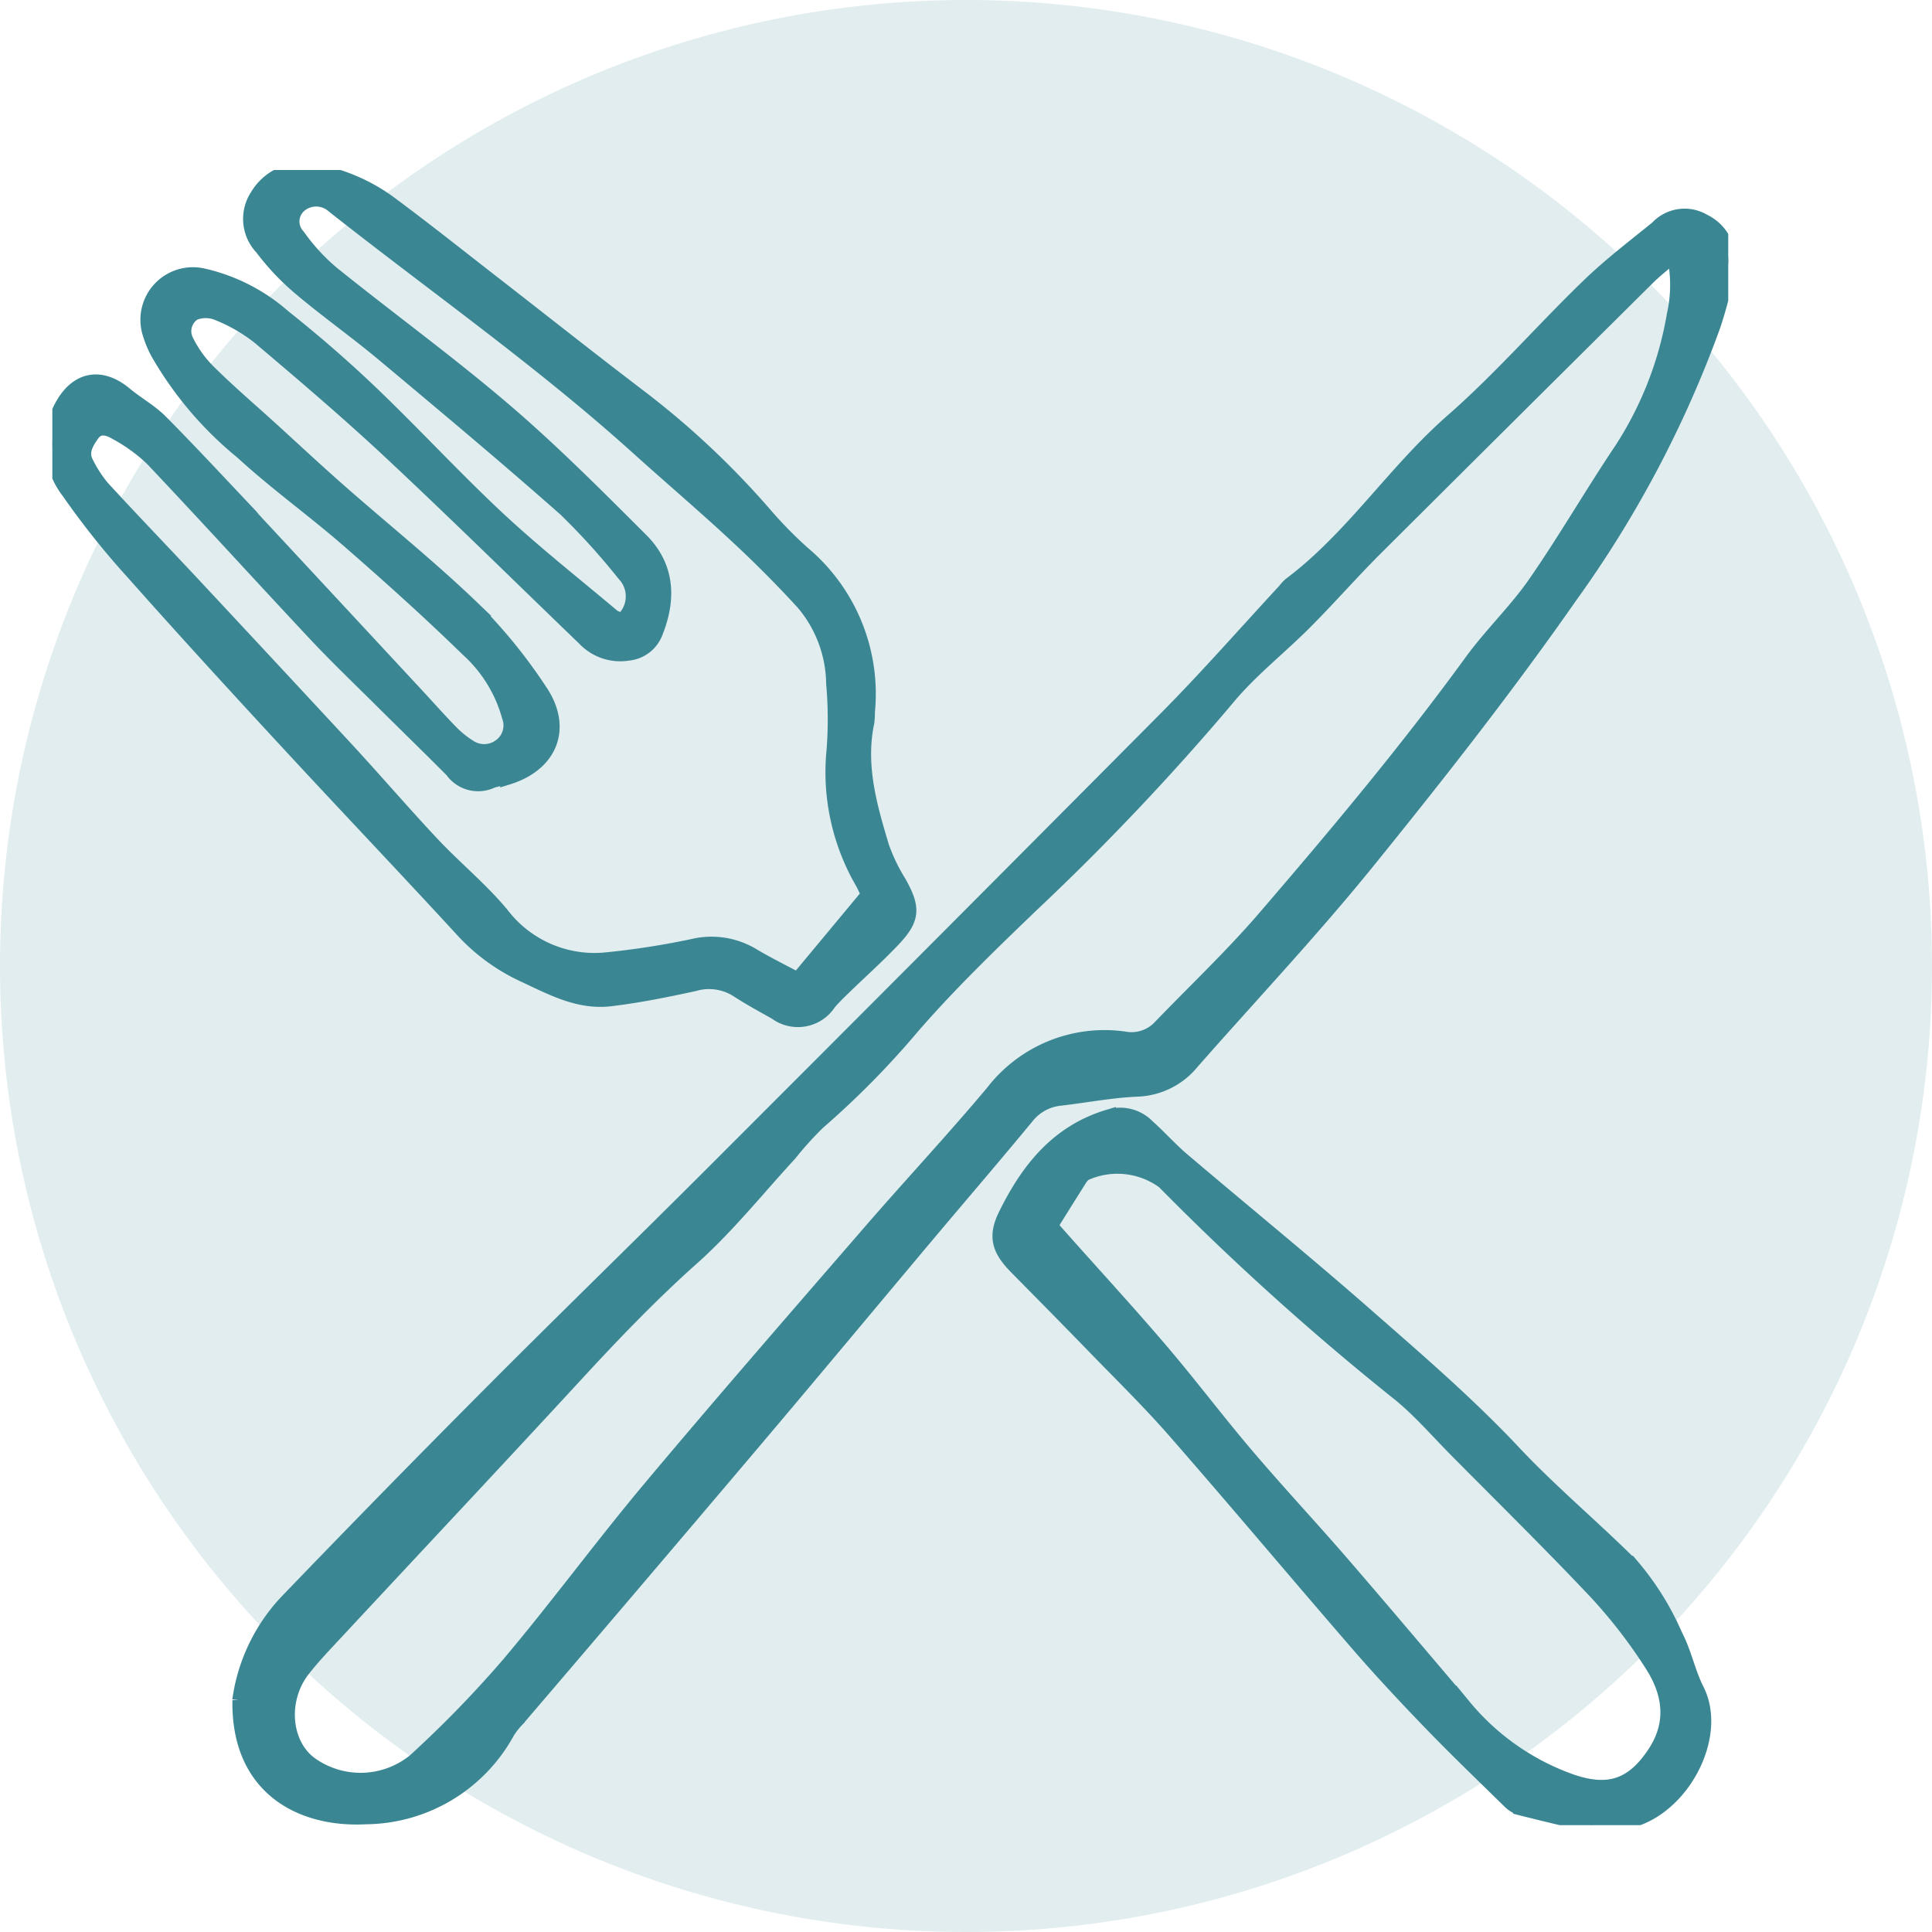
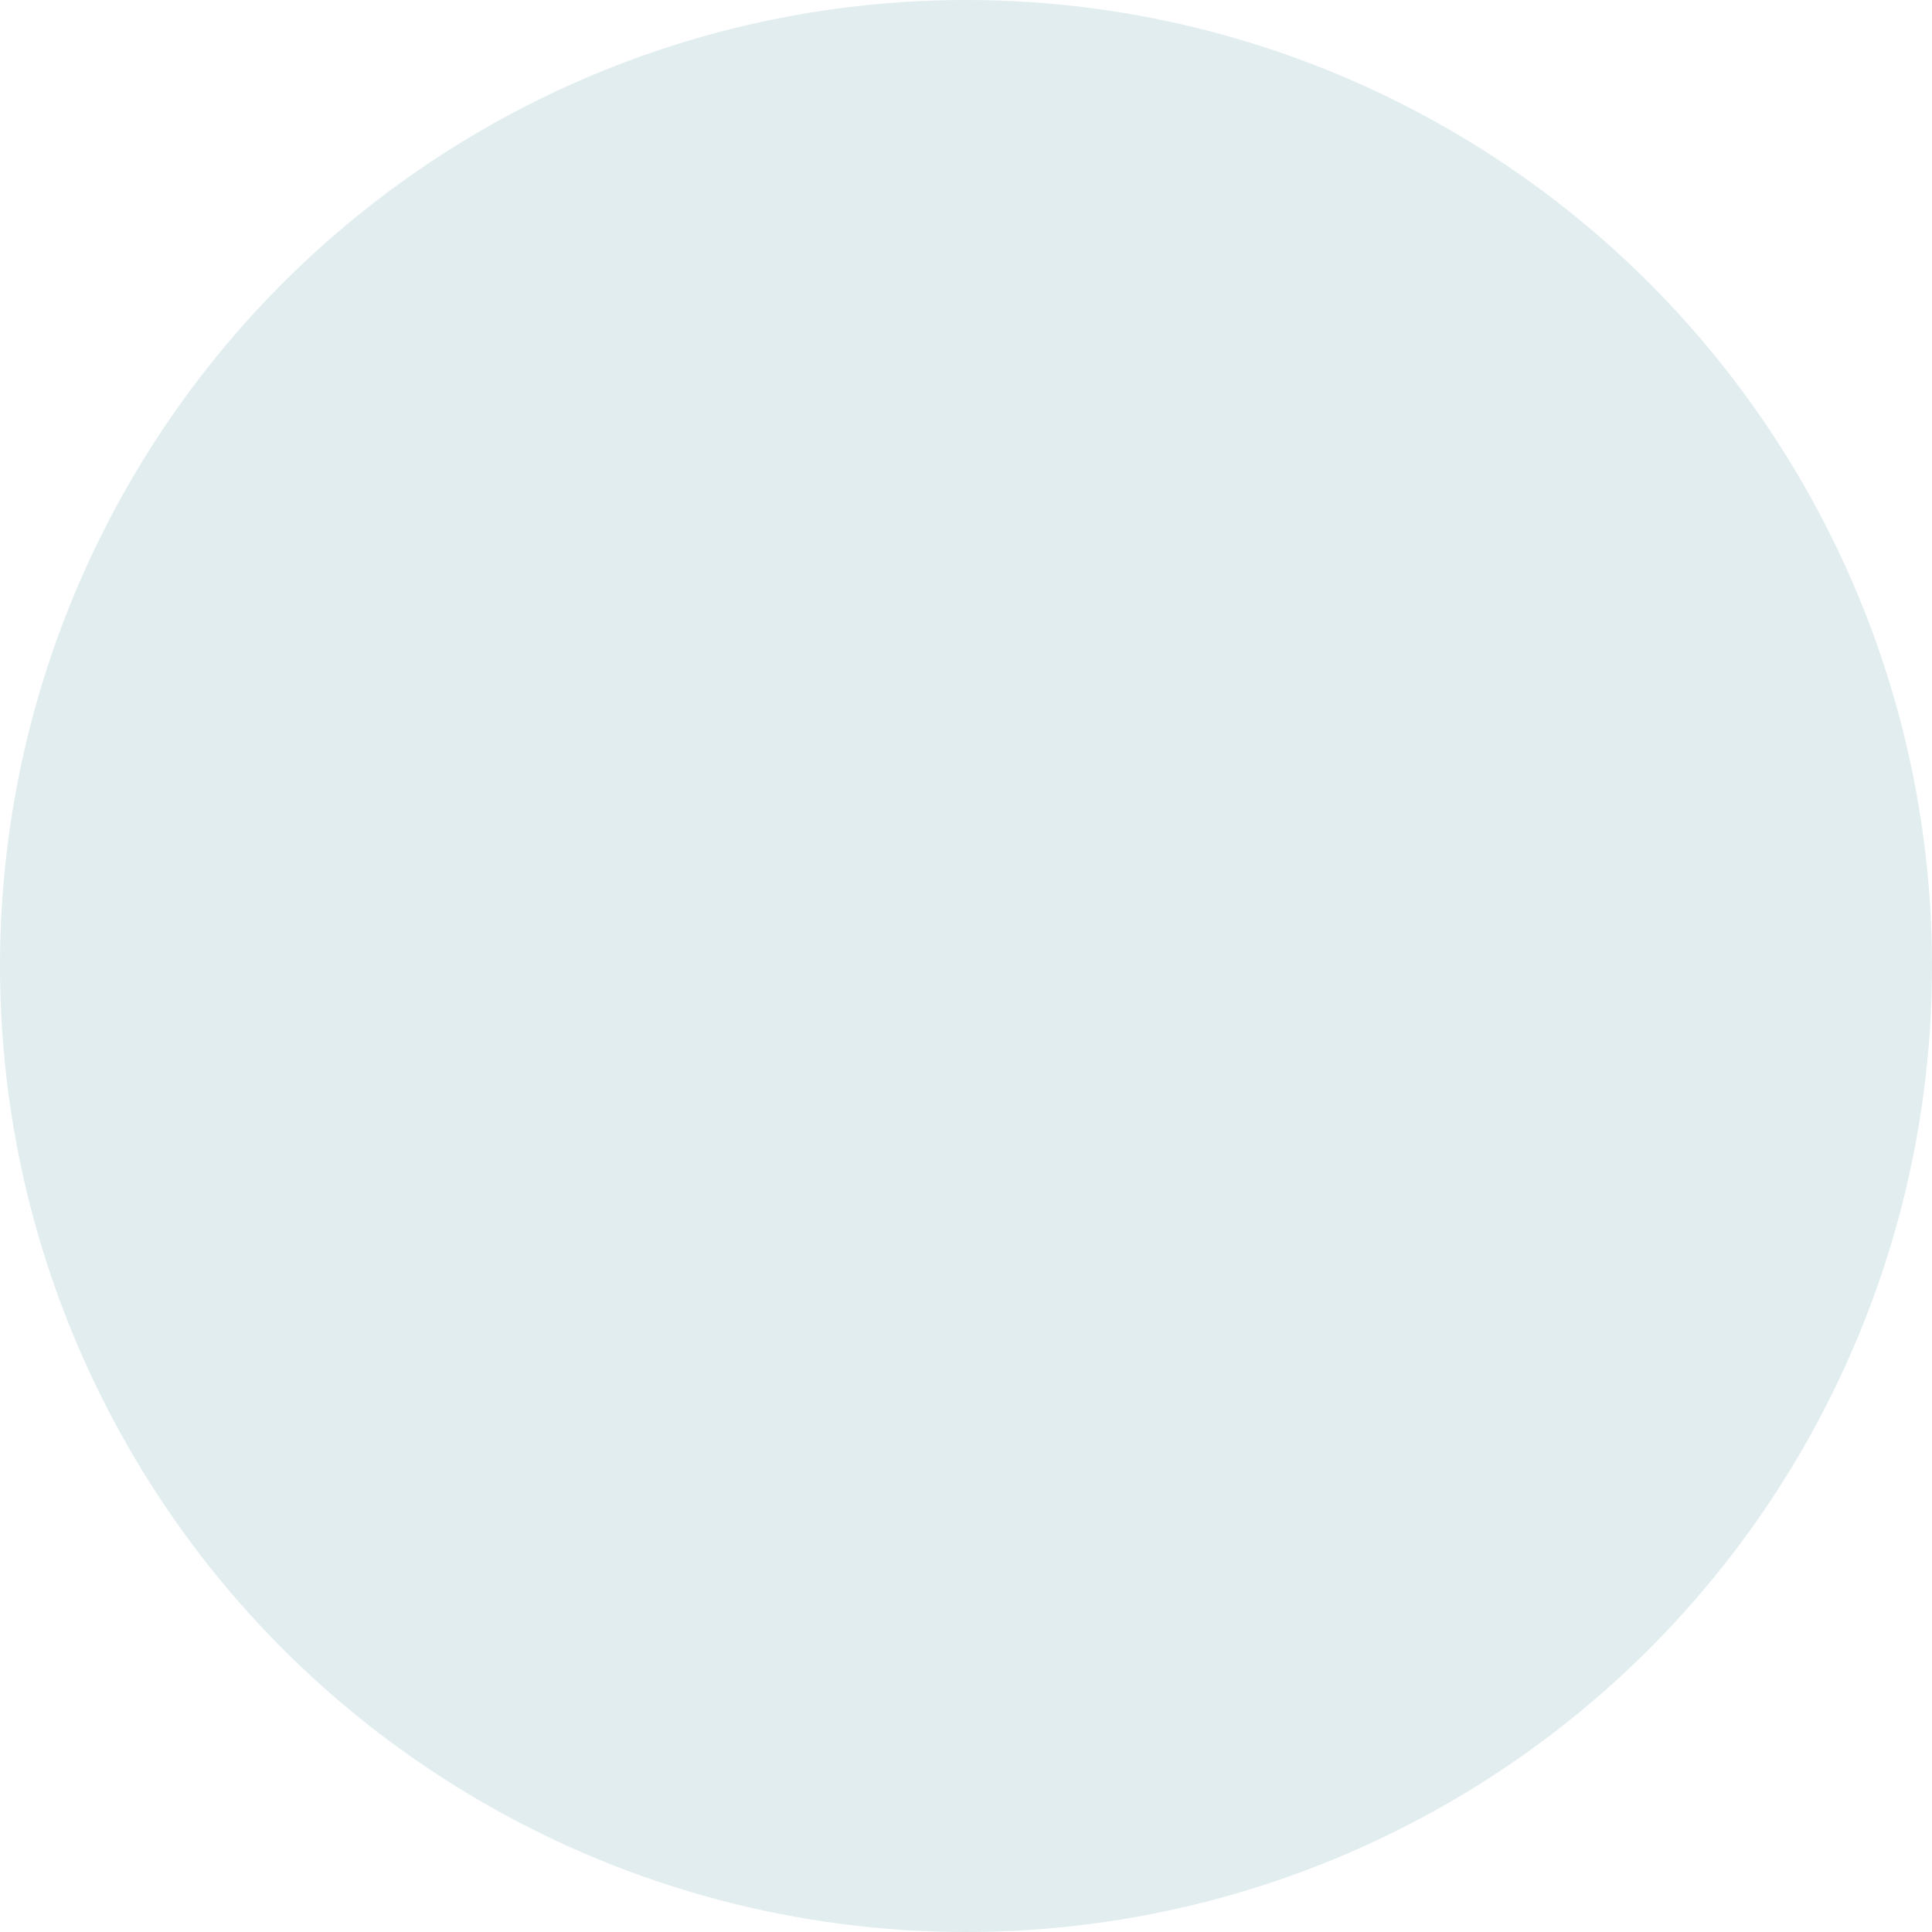
<svg xmlns="http://www.w3.org/2000/svg" width="129" height="129" viewBox="0 0 129 129">
  <defs>
    <clipPath id="a">
-       <rect width="111.9" height="110.515" fill="#3a8793" stroke="#3a8793" stroke-width="1" />
-     </clipPath>
+       </clipPath>
  </defs>
  <g transform="translate(-1687.254 -3055.797)">
    <circle cx="64.5" cy="64.5" r="64.5" transform="translate(1687.254 3055.797)" fill="#3a8793" opacity="0.15" />
    <g transform="translate(1690.748 3067.148)" clip-path="url(#a)">
      <path d="M19.2,103.819a11.963,11.963,0,0,1,3.1-6.529q6.82-7.094,13.767-14.066c4.842-4.863,9.767-9.642,14.62-14.494q15.251-15.249,30.45-30.549c2.7-2.728,5.235-5.624,7.845-8.444a2.994,2.994,0,0,1,.357-.394c4.153-3.109,6.957-7.546,10.842-10.946,3.2-2.8,6-6.032,9.062-8.993,1.44-1.395,3.047-2.621,4.608-3.887a2.482,2.482,0,0,1,3.094-.448,2.891,2.891,0,0,1,1.6,3.1,25.649,25.649,0,0,1-1,3.938,73.959,73.959,0,0,1-9.509,17.969c-4.258,6.1-8.866,11.965-13.549,17.748-3.718,4.591-7.78,8.9-11.688,13.343a4.937,4.937,0,0,1-3.674,1.844c-1.706.072-3.4.4-5.1.6a3.265,3.265,0,0,0-2.267,1.214c-2.108,2.555-4.267,5.068-6.4,7.6-3.956,4.71-7.888,9.439-11.863,14.134q-7.857,9.278-15.762,18.516a5.306,5.306,0,0,0-.66.834,10.869,10.869,0,0,1-9.447,5.685c-4.363.236-8.518-1.966-8.415-7.784M114.975,7.284c-.757.656-1.272,1.049-1.728,1.5q-9.139,9.065-18.259,18.15C93.4,28.52,91.923,30.213,90.34,31.8c-1.709,1.719-3.655,3.231-5.193,5.086A166.78,166.78,0,0,1,72.1,50.665c-2.731,2.622-5.465,5.262-7.947,8.112a57.35,57.35,0,0,1-6.335,6.434,22.338,22.338,0,0,0-1.9,2.1c-2.161,2.347-4.169,4.868-6.541,6.981-2.7,2.409-5.188,5-7.634,7.652-5.328,5.782-10.712,11.513-16.067,17.269-.766.823-1.548,1.637-2.243,2.518-1.6,2.026-1.332,5.048.508,6.369a5.752,5.752,0,0,0,6.936-.218,74.811,74.811,0,0,0,6.3-6.479c3.239-3.838,6.211-7.9,9.438-11.749,4.824-5.754,9.758-11.416,14.673-17.094,2.709-3.129,5.54-6.154,8.2-9.327a9.4,9.4,0,0,1,8.774-3.573,2.632,2.632,0,0,0,2.4-.785c2.334-2.427,4.793-4.746,6.984-7.295,4.782-5.56,9.494-11.181,13.814-17.119,1.318-1.81,2.972-3.381,4.246-5.219,2.018-2.913,3.792-5.993,5.769-8.936a23.878,23.878,0,0,0,3.516-9.026,9.075,9.075,0,0,0-.014-4" transform="translate(-6.686 -1.638)" fill="#3a8793" stroke="#3a8793" stroke-width="1" />
-       <path d="M38.071,30.079a2.166,2.166,0,0,0,.112-3.113,45.485,45.485,0,0,0-3.92-4.329c-3.987-3.524-8.071-6.938-12.153-10.352-1.81-1.513-3.745-2.877-5.548-4.4a16.344,16.344,0,0,1-2.551-2.695A2.787,2.787,0,0,1,13.7,1.728a3.536,3.536,0,0,1,3.65-1.67,12.013,12.013,0,0,1,5.187,2.185c2.325,1.727,4.592,3.531,6.879,5.308,3.266,2.537,6.507,5.107,9.8,7.613a55.711,55.711,0,0,1,8.389,7.89,28.378,28.378,0,0,0,2.486,2.531,12.243,12.243,0,0,1,4.335,10.577,5.657,5.657,0,0,1-.04.708c-.61,2.894.182,5.629,1,8.345a12.328,12.328,0,0,0,1.148,2.374c.944,1.687.921,2.4-.4,3.794-1.053,1.111-2.2,2.134-3.3,3.2-.339.33-.68.661-.986,1.02a2.458,2.458,0,0,1-3.527.643c-.875-.493-1.762-.972-2.6-1.52a3.536,3.536,0,0,0-2.882-.388c-1.842.4-3.7.776-5.567,1-2.16.263-4.017-.791-5.891-1.657A12.861,12.861,0,0,1,27.3,50.638c-3.842-4.176-7.757-8.283-11.608-12.451C12.238,34.452,8.8,30.7,5.428,26.9a53.292,53.292,0,0,1-4.309-5.4,5.225,5.225,0,0,1-.484-5.7c1-1.859,2.6-2.167,4.219-.82.768.642,1.676,1.135,2.375,1.84,2.036,2.052,4,4.178,5.989,6.276.081.085.147.186.227.272Q18.873,29.21,24.3,35.056c.764.823,1.509,1.666,2.293,2.468a6.618,6.618,0,0,0,1.229,1,1.811,1.811,0,0,0,2.158-.1,1.709,1.709,0,0,0,.537-1.931,9.4,9.4,0,0,0-2.757-4.482C25.182,29.5,22.5,27.087,19.778,24.72c-2.319-2.019-4.834-3.818-7.1-5.9a23.9,23.9,0,0,1-5.6-6.584,6.743,6.743,0,0,1-.547-1.3A3.008,3.008,0,0,1,10.115,7.08a12.2,12.2,0,0,1,5.316,2.729c2.033,1.616,4.005,3.324,5.882,5.12,2.863,2.739,5.548,5.665,8.446,8.366,2.461,2.293,5.113,4.381,7.689,6.55a2.423,2.423,0,0,0,.624.233m16.345,18.41a1.065,1.065,0,0,0,0-.285c-.1-.214-.193-.428-.308-.632a14.65,14.65,0,0,1-1.911-8.861,27.164,27.164,0,0,0-.03-4.428A8.5,8.5,0,0,0,50.152,28.9c-1.434-1.567-2.939-3.076-4.5-4.522-2.164-2.011-4.416-3.927-6.61-5.905-6.424-5.789-13.5-10.753-20.278-16.1A1.733,1.733,0,0,0,16.5,2.348a1.439,1.439,0,0,0-.1,2.085,13.346,13.346,0,0,0,2.255,2.462c3.823,3.077,7.8,5.968,11.529,9.155,3.185,2.724,6.154,5.709,9.122,8.674,1.732,1.728,1.867,3.856.982,6.093a2.168,2.168,0,0,1-1.845,1.444,3.275,3.275,0,0,1-2.9-.98c-4.3-4.142-8.555-8.335-12.916-12.414-2.845-2.662-5.818-5.19-8.793-7.708a11.142,11.142,0,0,0-2.746-1.593,2.111,2.111,0,0,0-1.636-.023,1.439,1.439,0,0,0-.5,1.9,7.721,7.721,0,0,0,1.542,2.108c1.3,1.286,2.7,2.478,4.056,3.712,1.532,1.392,3.044,2.808,4.6,4.176,2.974,2.616,6.07,5.1,8.923,7.843a34.59,34.59,0,0,1,4.469,5.484c1.691,2.476.715,4.9-2.139,5.782a7.165,7.165,0,0,0-1.036.214,2.112,2.112,0,0,1-2.666-.684c-1.659-1.666-3.347-3.3-5.012-4.961C20.252,33.7,18.8,32.3,17.432,30.83,13.835,26.989,10.3,23.1,6.68,19.273a11.12,11.12,0,0,0-2.417-1.752c-.489-.293-1.152-.521-1.6.108-.413.575-.807,1.221-.391,1.966a8.469,8.469,0,0,0,1.06,1.627C5.291,23.354,7.3,25.44,9.282,27.558q5.2,5.571,10.385,11.164c1.924,2.084,3.77,4.24,5.713,6.307,1.5,1.592,3.211,2.993,4.608,4.664a7.8,7.8,0,0,0,6.827,3.061,53.324,53.324,0,0,0,5.927-.908,5.327,5.327,0,0,1,3.929.557c.953.578,1.96,1.068,3.1,1.679l4.65-5.592" transform="translate(0 0)" fill="#3a8793" stroke="#3a8793" stroke-width="1" />
-       <path d="M136.623,144.239c-1.592-.381-3.188-.749-4.774-1.154a1.772,1.772,0,0,1-.744-.461c-1.771-1.734-3.56-3.455-5.282-5.237-1.64-1.7-3.255-3.425-4.8-5.209-4.1-4.733-8.122-9.532-12.243-14.247-1.747-2-3.654-3.858-5.5-5.766-1.686-1.739-3.391-3.461-5.09-5.186-1.172-1.189-1.422-2.056-.7-3.508,1.476-2.986,3.44-5.49,6.833-6.513a2.537,2.537,0,0,1,2.6.634c.793.706,1.5,1.513,2.306,2.2,4.05,3.442,8.171,6.8,12.168,10.3,3.423,3,6.894,5.978,10,9.286,2.52,2.681,5.329,5.012,7.909,7.594a18.52,18.52,0,0,1,2.869,4.619c.6,1.142.846,2.468,1.432,3.62,1.812,3.566-1.888,9.443-6.227,8.818a5.043,5.043,0,0,0-.709,0l-.051.211m-36.177-40.006.926,1.043c2.16,2.427,4.359,4.82,6.466,7.291,1.952,2.289,3.764,4.7,5.714,6.991,2.065,2.427,4.243,4.757,6.329,7.167,2.744,3.171,5.443,6.382,8.166,9.571a16.362,16.362,0,0,0,7.163,5.026c2.518.871,4.146.324,5.61-1.9,1.359-2.068.993-4.1-.233-5.978a33.966,33.966,0,0,0-3.677-4.753c-3.074-3.261-6.274-6.4-9.427-9.59-1.2-1.215-2.329-2.522-3.641-3.605a179.1,179.1,0,0,1-15.8-14.233,5.258,5.258,0,0,0-5.3-.541,1.353,1.353,0,0,0-.348.393c-.63.993-1.251,1.992-1.956,3.12" transform="translate(-33.812 -33.724)" fill="#3a8793" stroke="#3a8793" stroke-width="1" />
    </g>
  </g>
</svg>